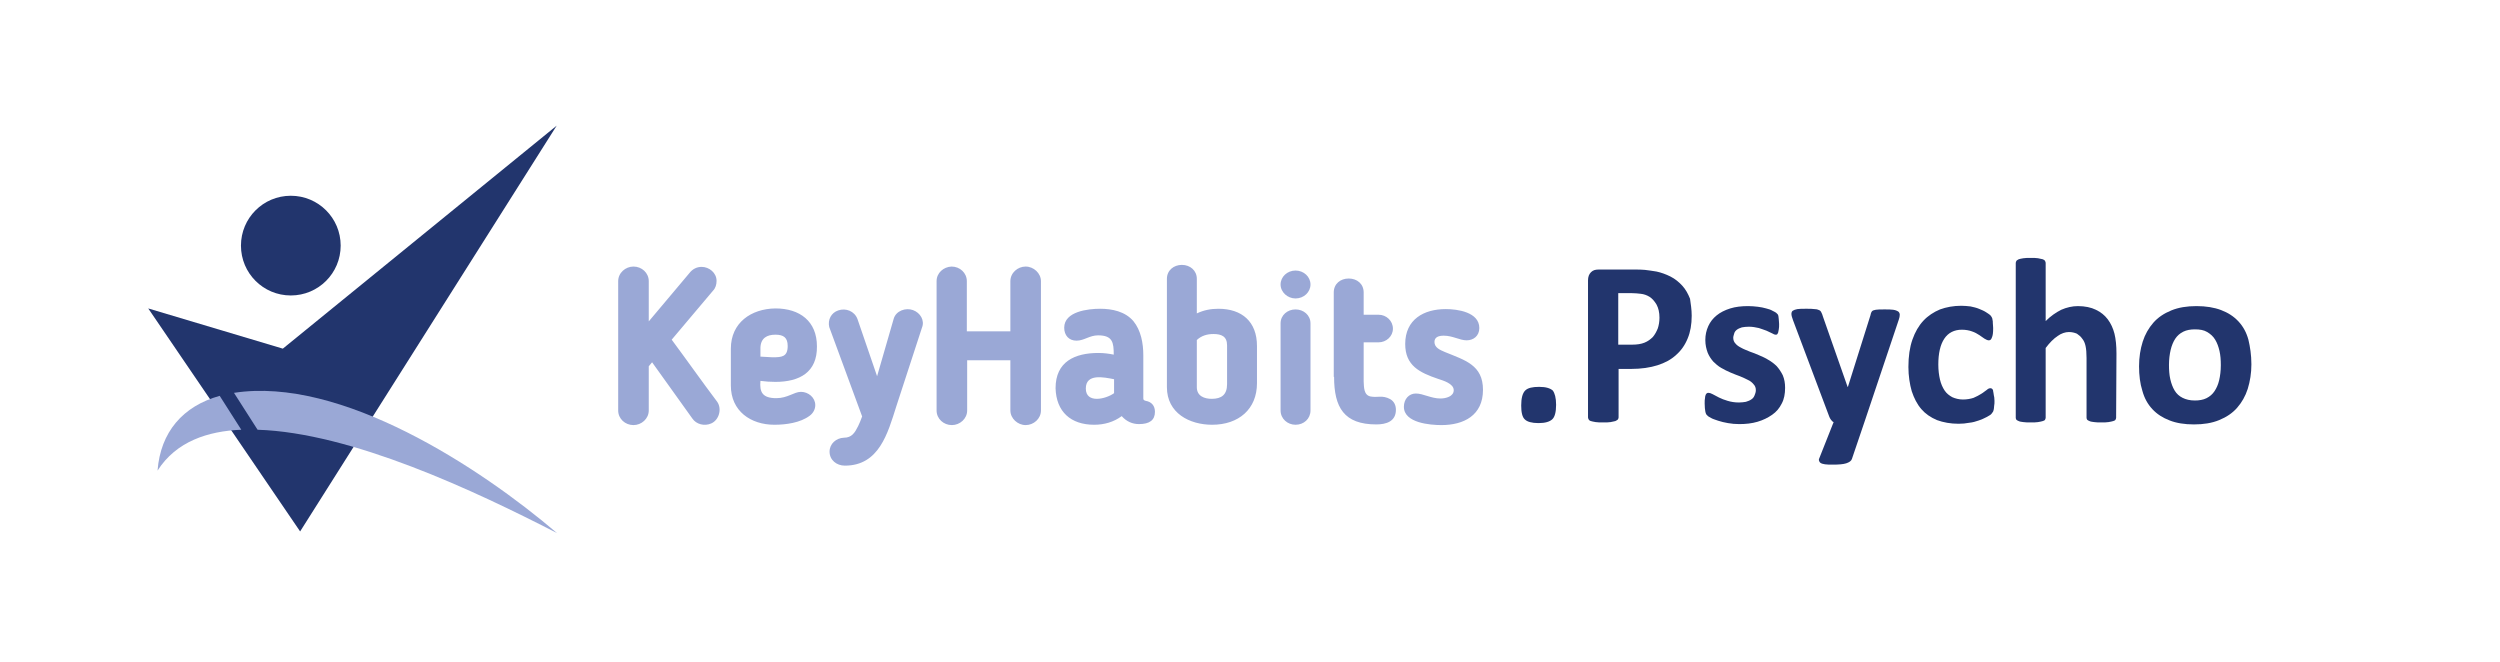
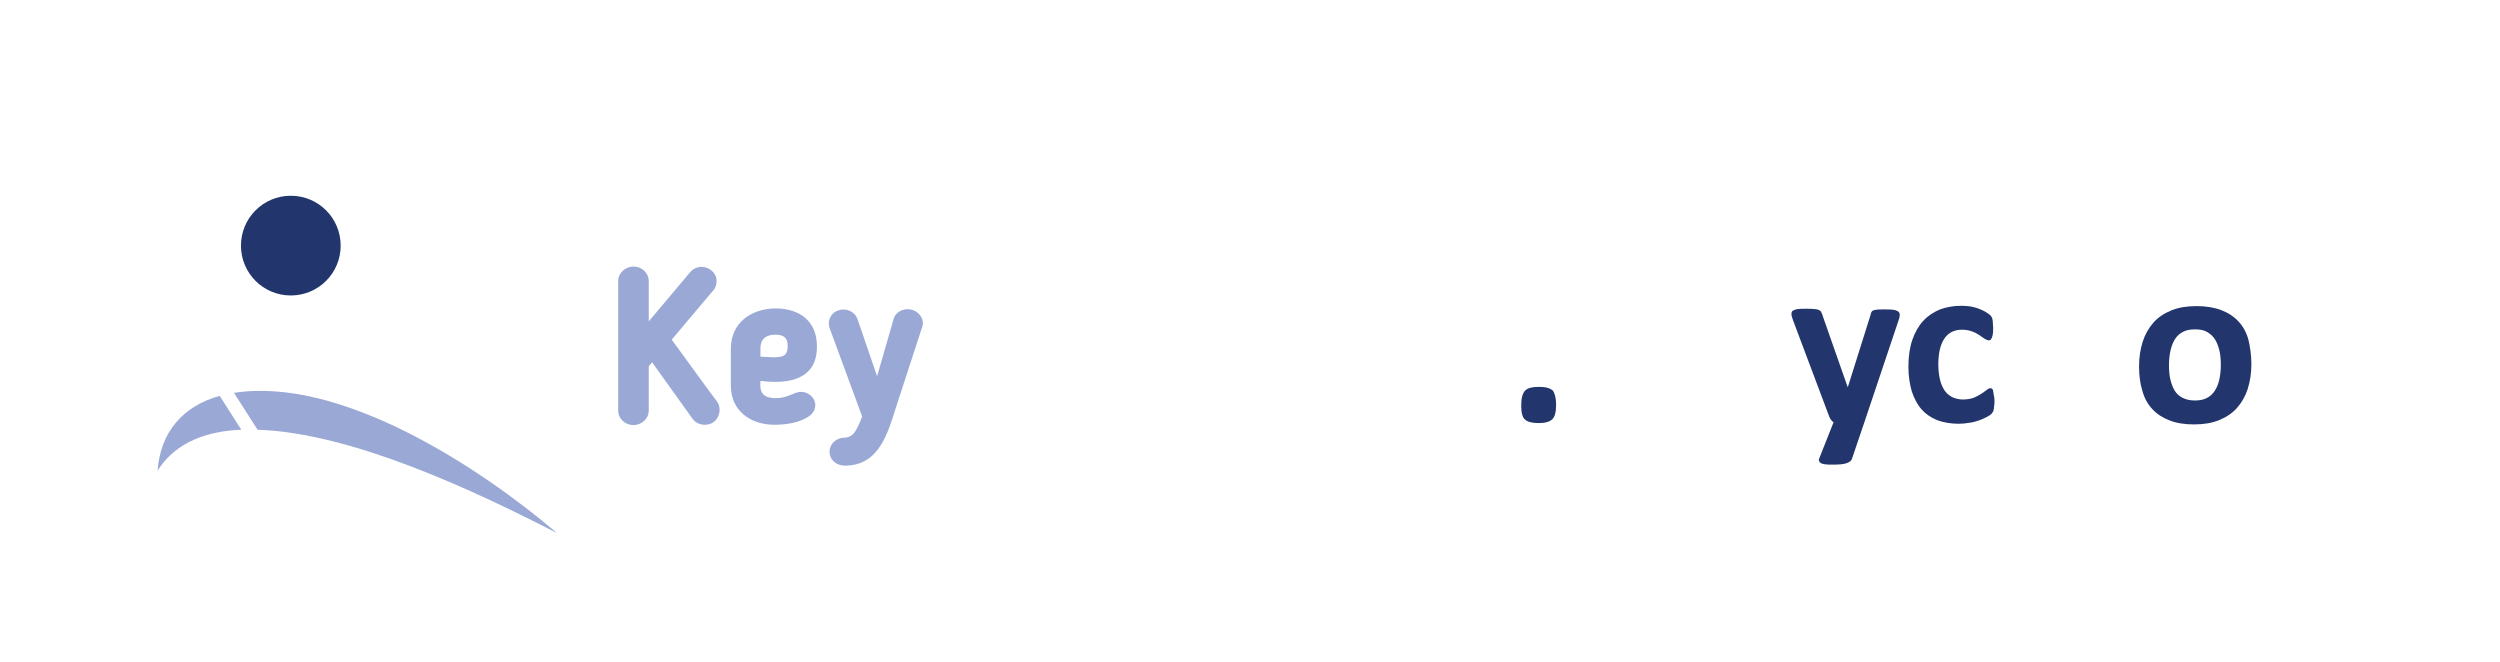
<svg xmlns="http://www.w3.org/2000/svg" id="Layer_1" x="0px" y="0px" viewBox="0 0 752.2 199.1" style="enable-background:new 0 0 752.2 199.1;" xml:space="preserve">
  <style type="text/css"> .st0{fill-rule:evenodd;clip-rule:evenodd;fill:#9AA8D6;} .st1{fill-rule:evenodd;clip-rule:evenodd;fill:#22356D;} .st2{fill:#22356D;} </style>
  <g>
    <path class="st0" d="M233.3,100.7c2.5,0,3.7,0.9,3.7,3.4c0,3.3-1.8,3.4-4.6,3.4c-1.2-0.1-2.4-0.1-3.6-0.2v-2.7 C228.9,101.7,230.8,100.7,233.3,100.7 M219.9,104.9V116c0,7.7,6,11.8,13.1,11.8c3.5,0,7.8-0.6,10.6-2.7c1.1-0.8,1.7-2,1.7-3.2 c0-2.3-2.1-4-4.3-4c-2.1,0-4,1.9-7.4,1.9c-4.2,0-5.1-1.8-4.8-5.2c1.5,0.2,3,0.3,4.5,0.3c7.3,0,12.6-2.9,12.5-10.7 c0-7.5-5.1-11.4-12.5-11.4C226,92.9,219.9,97.1,219.9,104.9z M259.4,125.3c-0.4,1.1-0.8,2.1-1.2,2.9c-1,2-1.9,3.5-4.3,3.5 c-2.3,0.1-4.3,1.8-4.3,4.2c0,2.5,2.1,4.2,4.6,4.2c10.3,0,12.9-9.7,15.5-17.9l7.7-23.6c0.9-2.2-0.5-4.5-2.7-5.3s-5.1,0.2-5.8,2.6 l-5,17.3L258,96c-0.9-2.4-3.5-3.4-5.8-2.6c-2.1,0.7-3.2,2.8-2.7,5L259.4,125.3z M202.1,102.2l12.4-14.7c0.8-0.8,1.1-1.9,1.1-3 c0-2.4-2.2-4.2-4.5-4.2c-1.4,0-2.7,0.6-3.7,1.9l-12.2,14.5V84.6c0-2.5-2.1-4.4-4.6-4.4c-2.4,0-4.6,1.9-4.6,4.4v38.9 c0,2.5,2.1,4.4,4.6,4.4c2.4,0,4.6-1.9,4.6-4.4v-13.3l1-1.2l12.1,16.9c1.2,1.8,3.7,2.4,5.7,1.5c2.3-1,3.3-4.3,1.8-6.5 C211.2,114.8,206.7,108.4,202.1,102.2z" />
-     <path class="st0" d="M326.7,116.9c0-4.6,5.4-3.4,8.5-2.8v4.2C332.7,120.1,326.7,121.5,326.7,116.9 M329.2,127.8 c3,0,5.9-0.8,8.3-2.6c1.4,1.6,3.2,2.4,5.2,2.4c3.2,0,4.8-1.2,4.8-3.7c0-1.8-1-3-2.8-3.3c-0.7-0.2-0.7-0.4-0.7-0.9v-12.8 c0-3.6-0.7-7.5-3-10.3c-2.5-2.9-6.4-3.7-10-3.7s-10.8,0.8-10.8,5.7c0,2.3,1.4,3.9,3.7,3.9c2.3,0,3.9-1.6,6.5-1.6 c4.4,0,4.7,2.2,4.7,5.8c-1.5-0.3-3-0.5-4.6-0.5c-7.1,0-12.9,2.6-12.9,10.6C317.8,123.9,322.2,127.8,329.2,127.8z M360.1,116.5 v-14.2c1.4-1.3,3.1-1.8,5-1.8c2.4,0,4.1,0.7,4.1,3.4v11.7c0,3.1-1.6,4.4-4.6,4.4C362.4,120,360.1,119.2,360.1,116.5z M364.7,127.8 c8,0,13.5-4.7,13.5-12.5v-11.2c0-7.3-4.5-11.2-11.6-11.2c-2.3,0-4.4,0.4-6.5,1.4V83.9c0-2.5-2-4.2-4.5-4.2c-2.4,0-4.5,1.6-4.5,4.2 v32.6C351.1,124.3,357.9,127.8,364.7,127.8z M385.3,97.3v26.2c0,2.5,2.1,4.3,4.5,4.3c2.5,0,4.5-1.8,4.5-4.3V97.3 c0-2.5-2.1-4.2-4.5-4.2C387.4,93.1,385.3,94.8,385.3,97.3z M401.4,113.4c0,9.2,3,14.3,12.7,14.3c3,0,5.9-0.9,5.9-4.4 c0-1.3-0.5-2.5-1.7-3.2c-2.4-1.3-3.8-0.4-5.9-0.8s-2-2.8-2.1-4.5V103h4.5c2.3,0,4.3-1.8,4.3-4.1c0-2.4-2-4.2-4.3-4.2h-4.5V88 c0-2.6-2-4.2-4.5-4.2s-4.5,1.6-4.5,4.2v25.4H401.4z M433.4,119.9c-2.8,0-5.2-1.5-7.4-1.5c-2.1,0-3.6,1.7-3.6,4 c0,4.9,8,5.5,11.3,5.5c6.7,0,12.5-2.9,12.5-10.6c0-7.5-5.4-8.9-11.5-11.4c-1.4-0.6-3.1-1.3-3.1-3c0-1.5,1.3-1.9,2.8-1.9 c2.7,0,4.8,1.4,6.9,1.4c2,0,3.8-1.3,3.8-3.7c0-4.8-6.6-5.7-10.1-5.7c-6.6,0-12.2,3.1-12.2,10.5c0,6.5,4.3,8.6,9.9,10.5 c1.5,0.5,4.7,1.4,4.7,3.4C437.4,119.3,435,119.9,433.4,119.9z M389.8,89.8c2.5,0,4.5-1.9,4.5-4.2c0-2.3-2-4.2-4.5-4.2 s-4.5,1.9-4.5,4.2S387.4,89.8,389.8,89.8z M281.8,84.6v38.9c0,2.5,2.1,4.4,4.6,4.4c2.4,0,4.6-1.9,4.6-4.4v-15.1h13v15.1 c0,2.4,2.2,4.4,4.6,4.4s4.6-1.9,4.6-4.4V84.6c0-2.4-2.2-4.4-4.6-4.4s-4.6,1.9-4.6,4.4v15.1h-13.1V84.6c0-2.5-2.1-4.4-4.6-4.4 C283.9,80.3,281.8,82.1,281.8,84.6z" />
-     <polygon class="st1" points="44.6,92.8 90.3,159.9 167.5,37.8 85.1,104.9 " />
    <path class="st1" d="M87.5,88.9c8.3,0,15-6.7,15-15s-6.7-15-15-15s-15,6.7-15,15S79.2,88.9,87.5,88.9" />
    <path class="st0" d="M72.6,129.3l-6.5-10.2C55,122.2,48.3,130,47.4,141.6C53,132.8,62.6,129.7,72.6,129.3" />
    <path class="st0" d="M70.4,118.2l7.1,11.1c28.3,0.9,65.4,18.4,90.1,31.1C144.4,140.6,102.5,113.2,70.4,118.2" />
    <g>
      <path class="st2" d="M468.2,121.8c0,2.2-0.4,3.7-1.2,4.4s-2.1,1.1-4.1,1.1s-3.4-0.4-4.1-1.1c-0.8-0.7-1.1-2.2-1.1-4.2 c0-2.2,0.4-3.7,1.2-4.5c0.8-0.8,2.2-1.1,4.2-1.1s3.3,0.4,4.1,1.1C467.8,118.3,468.2,119.7,468.2,121.8z" />
-       <path class="st2" d="M509,95c0,2.6-0.4,4.9-1.2,6.8c-0.8,2-2,3.7-3.5,5c-1.5,1.4-3.4,2.4-5.6,3.1s-4.9,1.1-7.9,1.1H487v14.6 c0,0.2-0.1,0.4-0.2,0.6c-0.2,0.2-0.4,0.3-0.8,0.5c-0.4,0.1-0.8,0.2-1.4,0.3c-0.6,0.1-1.3,0.1-2.3,0.1c-0.9,0-1.6,0-2.2-0.1 s-1.1-0.2-1.4-0.3c-0.4-0.1-0.6-0.3-0.7-0.5s-0.2-0.4-0.2-0.6V84.4c0-1.1,0.3-1.9,0.9-2.5s1.3-0.8,2.3-0.8h10.8 c1.1,0,2.1,0,3.1,0.1s2.2,0.3,3.5,0.5c1.4,0.3,2.8,0.8,4.2,1.5s2.6,1.7,3.6,2.8s1.7,2.4,2.3,3.9C508.7,91.4,509,93.1,509,95z M499.3,95.6c0-1.6-0.3-2.9-0.9-4c-0.6-1-1.3-1.8-2.1-2.3s-1.7-0.8-2.6-0.9s-1.8-0.2-2.8-0.2h-4v15.5h4.2c1.5,0,2.7-0.2,3.7-0.6 s1.8-1,2.5-1.7c0.6-0.7,1.1-1.6,1.5-2.6C499.1,97.9,499.3,96.8,499.3,95.6z" />
-       <path class="st2" d="M537.1,116.7c0,1.8-0.3,3.4-1,4.7c-0.7,1.4-1.6,2.5-2.9,3.4s-2.7,1.6-4.4,2.1s-3.5,0.7-5.5,0.7 c-1.2,0-2.3-0.1-3.4-0.3s-2-0.4-2.9-0.7c-0.8-0.3-1.6-0.5-2.1-0.8s-1-0.5-1.2-0.8c-0.3-0.2-0.5-0.6-0.6-1.2s-0.2-1.3-0.2-2.4 c0-0.7,0-1.2,0.1-1.6c0-0.4,0.1-0.7,0.2-1c0.1-0.2,0.2-0.4,0.4-0.5c0.1-0.1,0.3-0.1,0.5-0.1c0.3,0,0.6,0.1,1.2,0.4s1.1,0.6,1.9,1 c0.8,0.4,1.6,0.7,2.6,1s2.1,0.5,3.4,0.5c0.8,0,1.5-0.1,2.1-0.2c0.6-0.2,1.2-0.4,1.6-0.7c0.5-0.3,0.8-0.7,1-1.2s0.4-1,0.4-1.6 c0-0.7-0.2-1.3-0.7-1.8c-0.4-0.5-1-1-1.7-1.3c-0.7-0.4-1.5-0.7-2.4-1.1c-0.9-0.3-1.8-0.7-2.8-1.1s-1.9-0.9-2.8-1.4 c-0.9-0.5-1.7-1.2-2.4-1.9c-0.7-0.8-1.3-1.7-1.7-2.7c-0.4-1.1-0.7-2.3-0.7-3.8s0.3-2.9,0.9-4.2c0.6-1.3,1.4-2.3,2.5-3.2 c1.1-0.9,2.5-1.6,4.1-2.1s3.4-0.7,5.4-0.7c1,0,2,0.1,2.9,0.2s1.8,0.3,2.5,0.5c0.8,0.2,1.4,0.4,1.9,0.7c0.5,0.2,0.9,0.5,1.1,0.6 c0.2,0.2,0.4,0.4,0.5,0.5c0.1,0.2,0.2,0.4,0.2,0.6s0.1,0.6,0.1,0.9c0,0.4,0.1,0.8,0.1,1.4s0,1.2-0.1,1.6s-0.1,0.7-0.2,1 c-0.1,0.2-0.2,0.4-0.3,0.5s-0.3,0.1-0.5,0.1s-0.5-0.1-1-0.4c-0.4-0.2-1-0.5-1.7-0.8s-1.5-0.5-2.3-0.8c-0.9-0.2-1.9-0.4-3-0.4 c-0.8,0-1.5,0.1-2.1,0.2c-0.6,0.2-1.1,0.4-1.5,0.7s-0.7,0.7-0.8,1.1s-0.3,0.9-0.3,1.3c0,0.7,0.2,1.3,0.7,1.8 c0.4,0.5,1,0.9,1.8,1.3c0.7,0.4,1.6,0.7,2.5,1.1c0.9,0.3,1.9,0.7,2.8,1.1s1.9,0.8,2.8,1.4c0.9,0.5,1.8,1.2,2.5,1.9 c0.7,0.8,1.3,1.7,1.8,2.7C536.9,114.1,537.1,115.3,537.1,116.7z" />
      <path class="st2" d="M561,126.9l-3.8,11.2c-0.2,0.6-0.8,1-1.7,1.3s-2.3,0.4-4.1,0.4c-0.9,0-1.7,0-2.3-0.1s-1-0.2-1.3-0.4 s-0.4-0.4-0.5-0.7s0-0.6,0.2-1l4.2-10.6c-0.3-0.1-0.6-0.4-0.8-0.7c-0.2-0.3-0.4-0.6-0.5-0.9l-10.9-29c-0.3-0.8-0.5-1.5-0.5-1.9 s0.1-0.8,0.4-1c0.3-0.2,0.8-0.4,1.4-0.5s1.6-0.1,2.7-0.1c1,0,1.8,0,2.4,0.1c0.6,0,1,0.1,1.4,0.3c0.3,0.1,0.6,0.4,0.7,0.7 c0.2,0.3,0.3,0.7,0.5,1.3l7.4,21.1h0.1l6.8-21.6c0.1-0.6,0.3-1,0.5-1.2s0.6-0.3,1.1-0.4s1.4-0.1,2.7-0.1c1,0,1.9,0,2.5,0.1 c0.7,0.1,1.2,0.3,1.5,0.5s0.5,0.6,0.5,1s-0.1,1-0.3,1.5L561,126.9z" />
      <path class="st2" d="M600.1,120.6c0,0.6,0,1.1-0.1,1.5c0,0.4-0.1,0.8-0.1,1c-0.1,0.3-0.1,0.5-0.2,0.7c-0.1,0.2-0.3,0.4-0.5,0.7 s-0.8,0.6-1.5,1s-1.5,0.7-2.3,1c-0.9,0.3-1.8,0.6-2.9,0.7c-1,0.2-2.1,0.3-3.2,0.3c-2.4,0-4.6-0.4-6.5-1.1 c-1.9-0.8-3.5-1.9-4.7-3.3c-1.3-1.5-2.2-3.3-2.9-5.4c-0.6-2.1-1-4.6-1-7.3c0-3.2,0.4-5.9,1.2-8.2c0.8-2.3,1.9-4.2,3.3-5.7 s3.1-2.6,5-3.4c1.9-0.7,4.1-1.1,6.4-1.1c0.9,0,1.9,0.1,2.8,0.2c0.9,0.2,1.8,0.4,2.5,0.7s1.5,0.6,2.1,1s1.1,0.7,1.3,0.9 s0.4,0.5,0.5,0.7s0.2,0.4,0.2,0.7c0.1,0.3,0.1,0.6,0.1,1s0.1,0.9,0.1,1.5c0,1.4-0.1,2.3-0.4,2.9c-0.2,0.6-0.5,0.8-0.9,0.8 s-0.8-0.2-1.3-0.5c-0.4-0.3-1-0.7-1.6-1.1s-1.3-0.8-2.2-1.1c-0.8-0.3-1.9-0.5-3-0.5c-2.3,0-4.1,0.9-5.3,2.7s-1.8,4.4-1.8,7.8 c0,1.7,0.2,3.2,0.5,4.5s0.8,2.4,1.4,3.3c0.6,0.9,1.4,1.5,2.3,2c0.9,0.4,2,0.7,3.2,0.7s2.3-0.2,3.2-0.5c0.9-0.4,1.7-0.8,2.3-1.2 c0.7-0.4,1.2-0.9,1.7-1.2c0.4-0.4,0.8-0.5,1.1-0.5c0.2,0,0.4,0.1,0.5,0.2s0.3,0.3,0.3,0.7c0.1,0.3,0.1,0.7,0.2,1.2 C600,119.2,600.1,119.9,600.1,120.6z" />
-       <path class="st2" d="M636.7,125.7c0,0.2-0.1,0.4-0.2,0.6s-0.4,0.3-0.7,0.4s-0.8,0.2-1.4,0.3c-0.6,0.1-1.3,0.1-2.1,0.1 c-0.9,0-1.6,0-2.2-0.1c-0.6-0.1-1-0.1-1.4-0.3c-0.3-0.1-0.6-0.3-0.7-0.4s-0.2-0.4-0.2-0.6v-18c0-1.5-0.1-2.7-0.3-3.6 s-0.5-1.6-1-2.2c-0.4-0.6-1-1.1-1.6-1.5c-0.7-0.3-1.5-0.5-2.4-0.5c-1.1,0-2.3,0.4-3.4,1.2c-1.2,0.8-2.4,2-3.6,3.6v21 c0,0.2-0.1,0.4-0.2,0.6s-0.4,0.3-0.7,0.4s-0.8,0.2-1.4,0.3c-0.6,0.1-1.3,0.1-2.2,0.1s-1.6,0-2.2-0.1c-0.6-0.1-1-0.1-1.4-0.3 c-0.3-0.1-0.6-0.3-0.7-0.4s-0.2-0.4-0.2-0.6V79.1c0-0.2,0.1-0.4,0.2-0.6c0.1-0.2,0.4-0.3,0.7-0.5c0.3-0.1,0.8-0.2,1.4-0.3 c0.6-0.1,1.3-0.1,2.2-0.1s1.6,0,2.2,0.1c0.6,0.1,1,0.2,1.4,0.3c0.3,0.1,0.6,0.3,0.7,0.5c0.1,0.2,0.2,0.4,0.2,0.6v17.5 c1.5-1.5,3.1-2.6,4.7-3.4c1.6-0.7,3.3-1.1,5-1.1c2.1,0,4,0.4,5.4,1.1c1.5,0.7,2.7,1.7,3.6,2.9c0.9,1.2,1.6,2.7,2,4.3 s0.6,3.6,0.6,6L636.7,125.7L636.7,125.7z" />
      <path class="st2" d="M677.4,109.6c0,2.7-0.4,5.1-1.1,7.4c-0.7,2.2-1.8,4.1-3.2,5.7s-3.2,2.8-5.4,3.7c-2.2,0.9-4.7,1.3-7.6,1.3 c-2.8,0-5.3-0.4-7.3-1.2c-2.1-0.8-3.8-1.9-5.2-3.4s-2.4-3.3-3-5.5c-0.7-2.2-1-4.7-1-7.4c0-2.7,0.4-5.2,1.1-7.4s1.8-4.1,3.2-5.7 s3.2-2.8,5.4-3.7c2.2-0.9,4.7-1.3,7.6-1.3c2.8,0,5.3,0.4,7.4,1.2c2.1,0.8,3.8,1.9,5.2,3.4s2.4,3.3,3,5.5 C677,104.3,677.4,106.8,677.4,109.6z M668.2,109.9c0-1.6-0.1-3-0.4-4.3s-0.7-2.4-1.3-3.4s-1.4-1.7-2.4-2.3s-2.2-0.8-3.7-0.8 c-1.3,0-2.5,0.2-3.5,0.7s-1.8,1.2-2.4,2.1s-1.1,2.1-1.4,3.4c-0.3,1.3-0.5,2.8-0.5,4.5c0,1.6,0.1,3,0.4,4.3 c0.3,1.3,0.7,2.4,1.3,3.4s1.4,1.7,2.4,2.2s2.2,0.8,3.7,0.8c1.3,0,2.5-0.2,3.5-0.7s1.8-1.2,2.4-2.1c0.6-0.9,1.1-2,1.4-3.3 C668,113.1,668.2,111.6,668.2,109.9z" />
    </g>
  </g>
</svg>